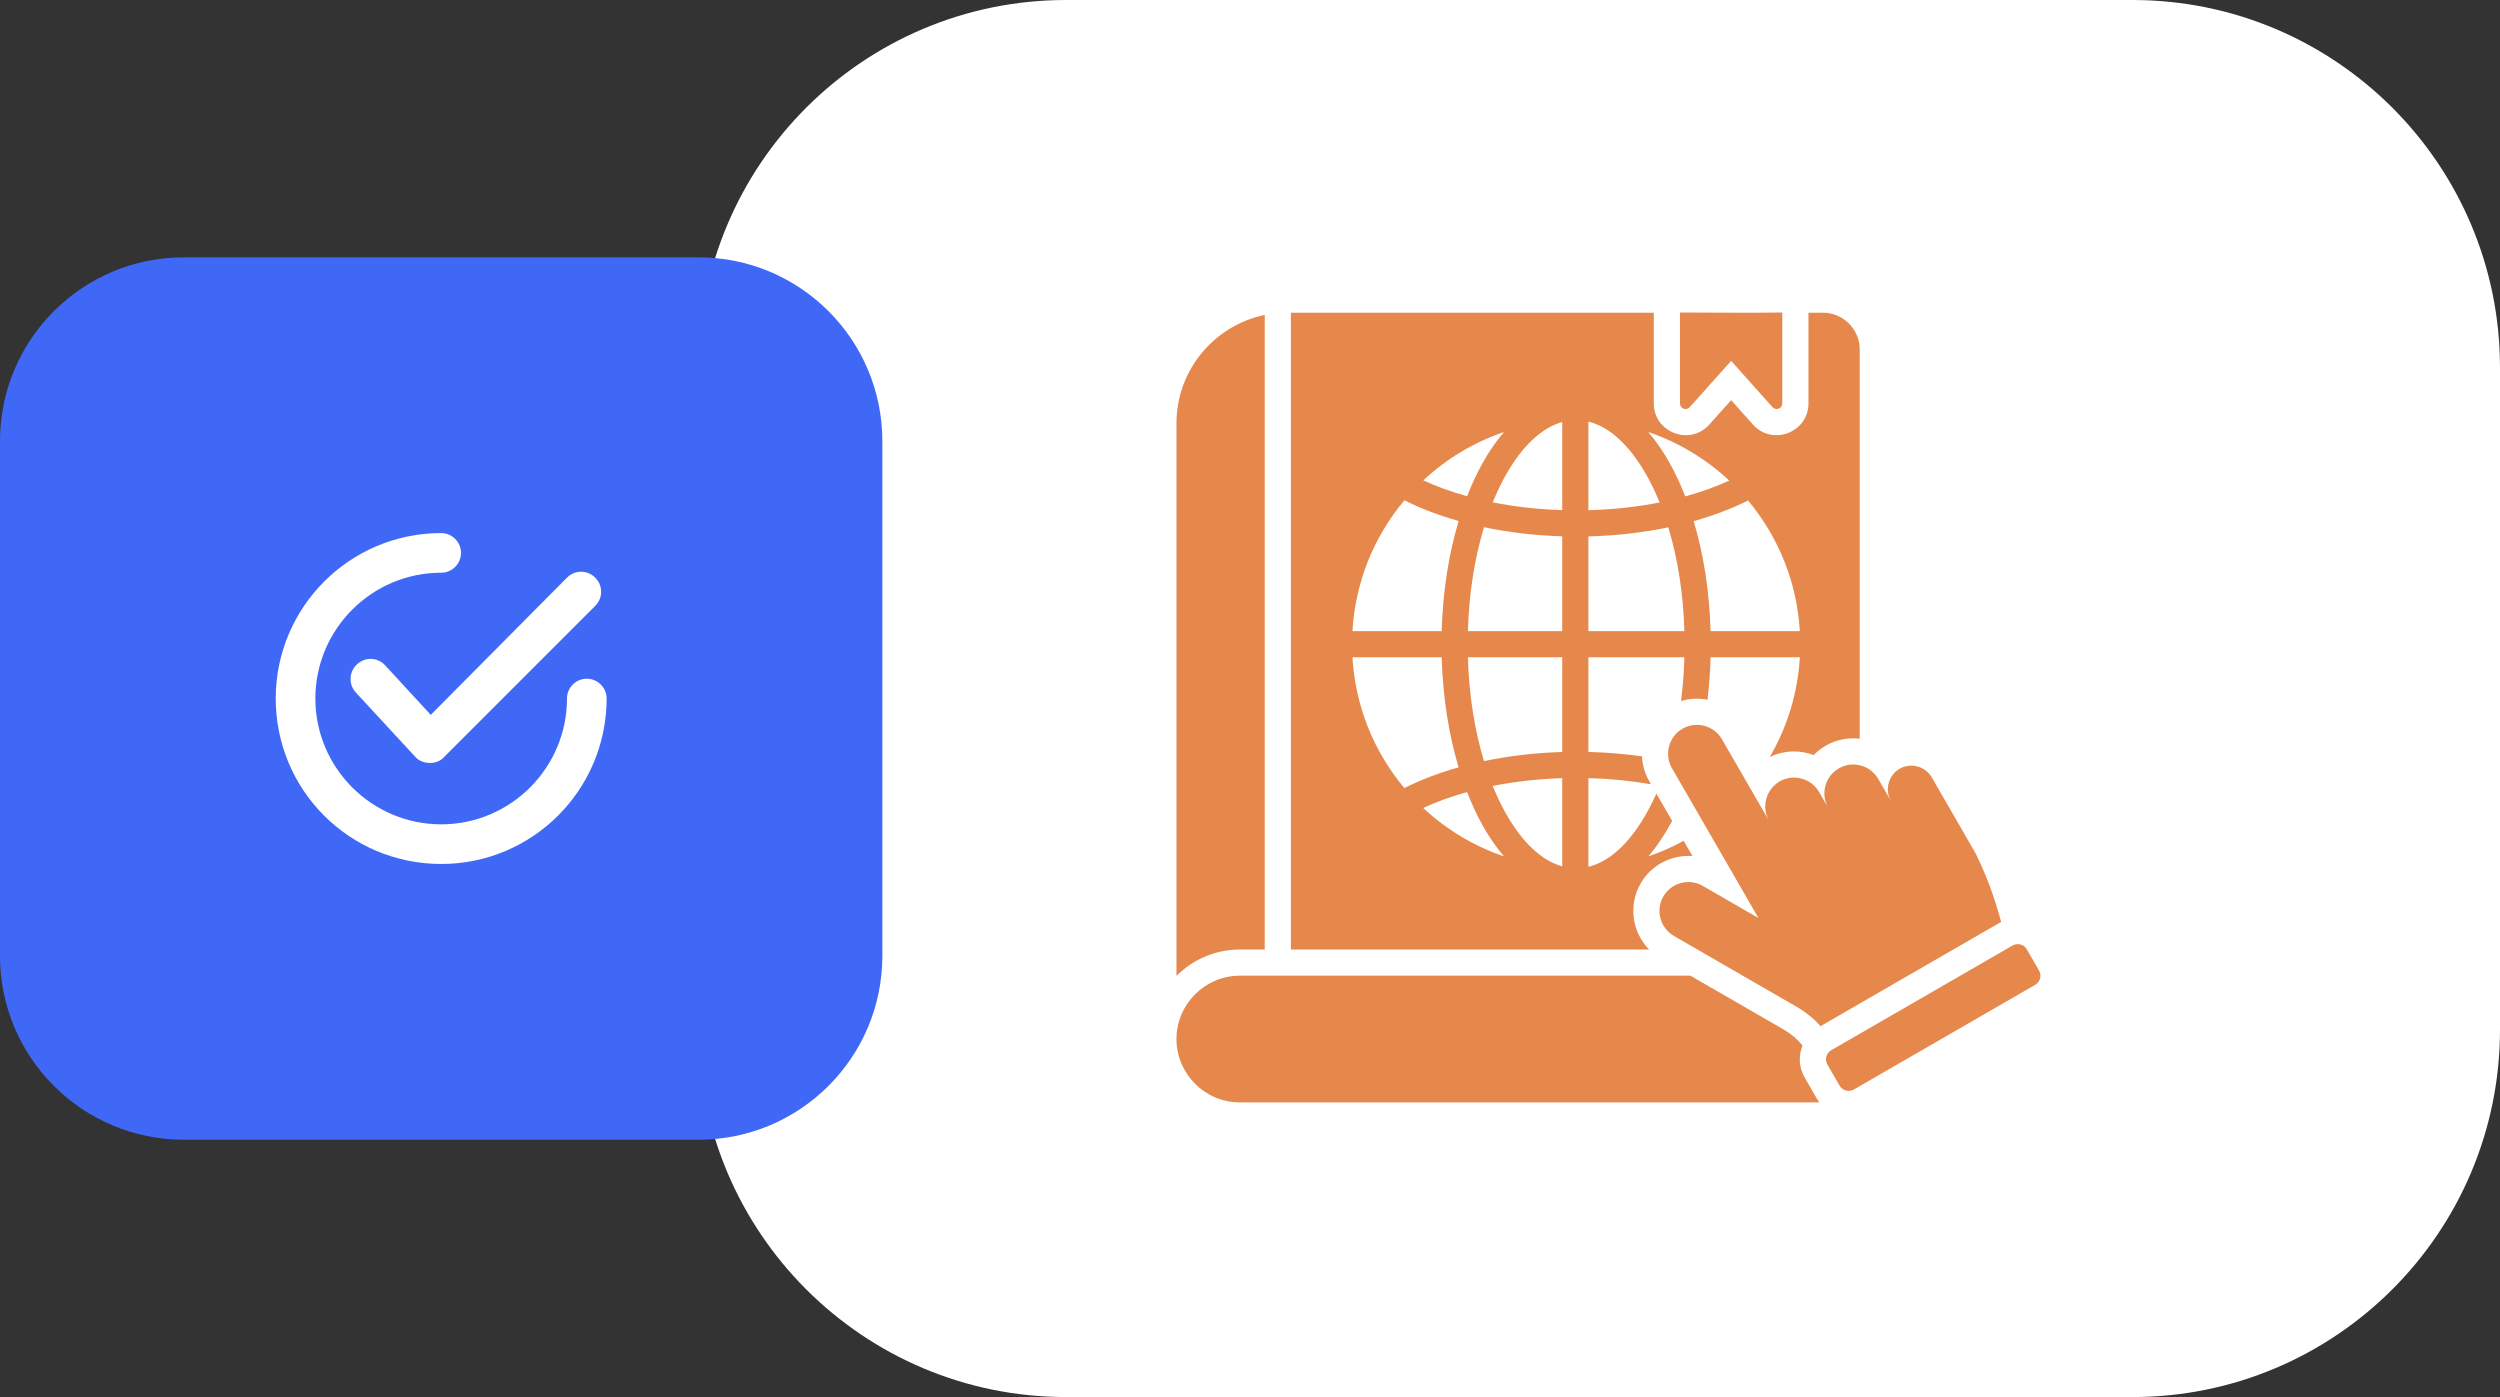
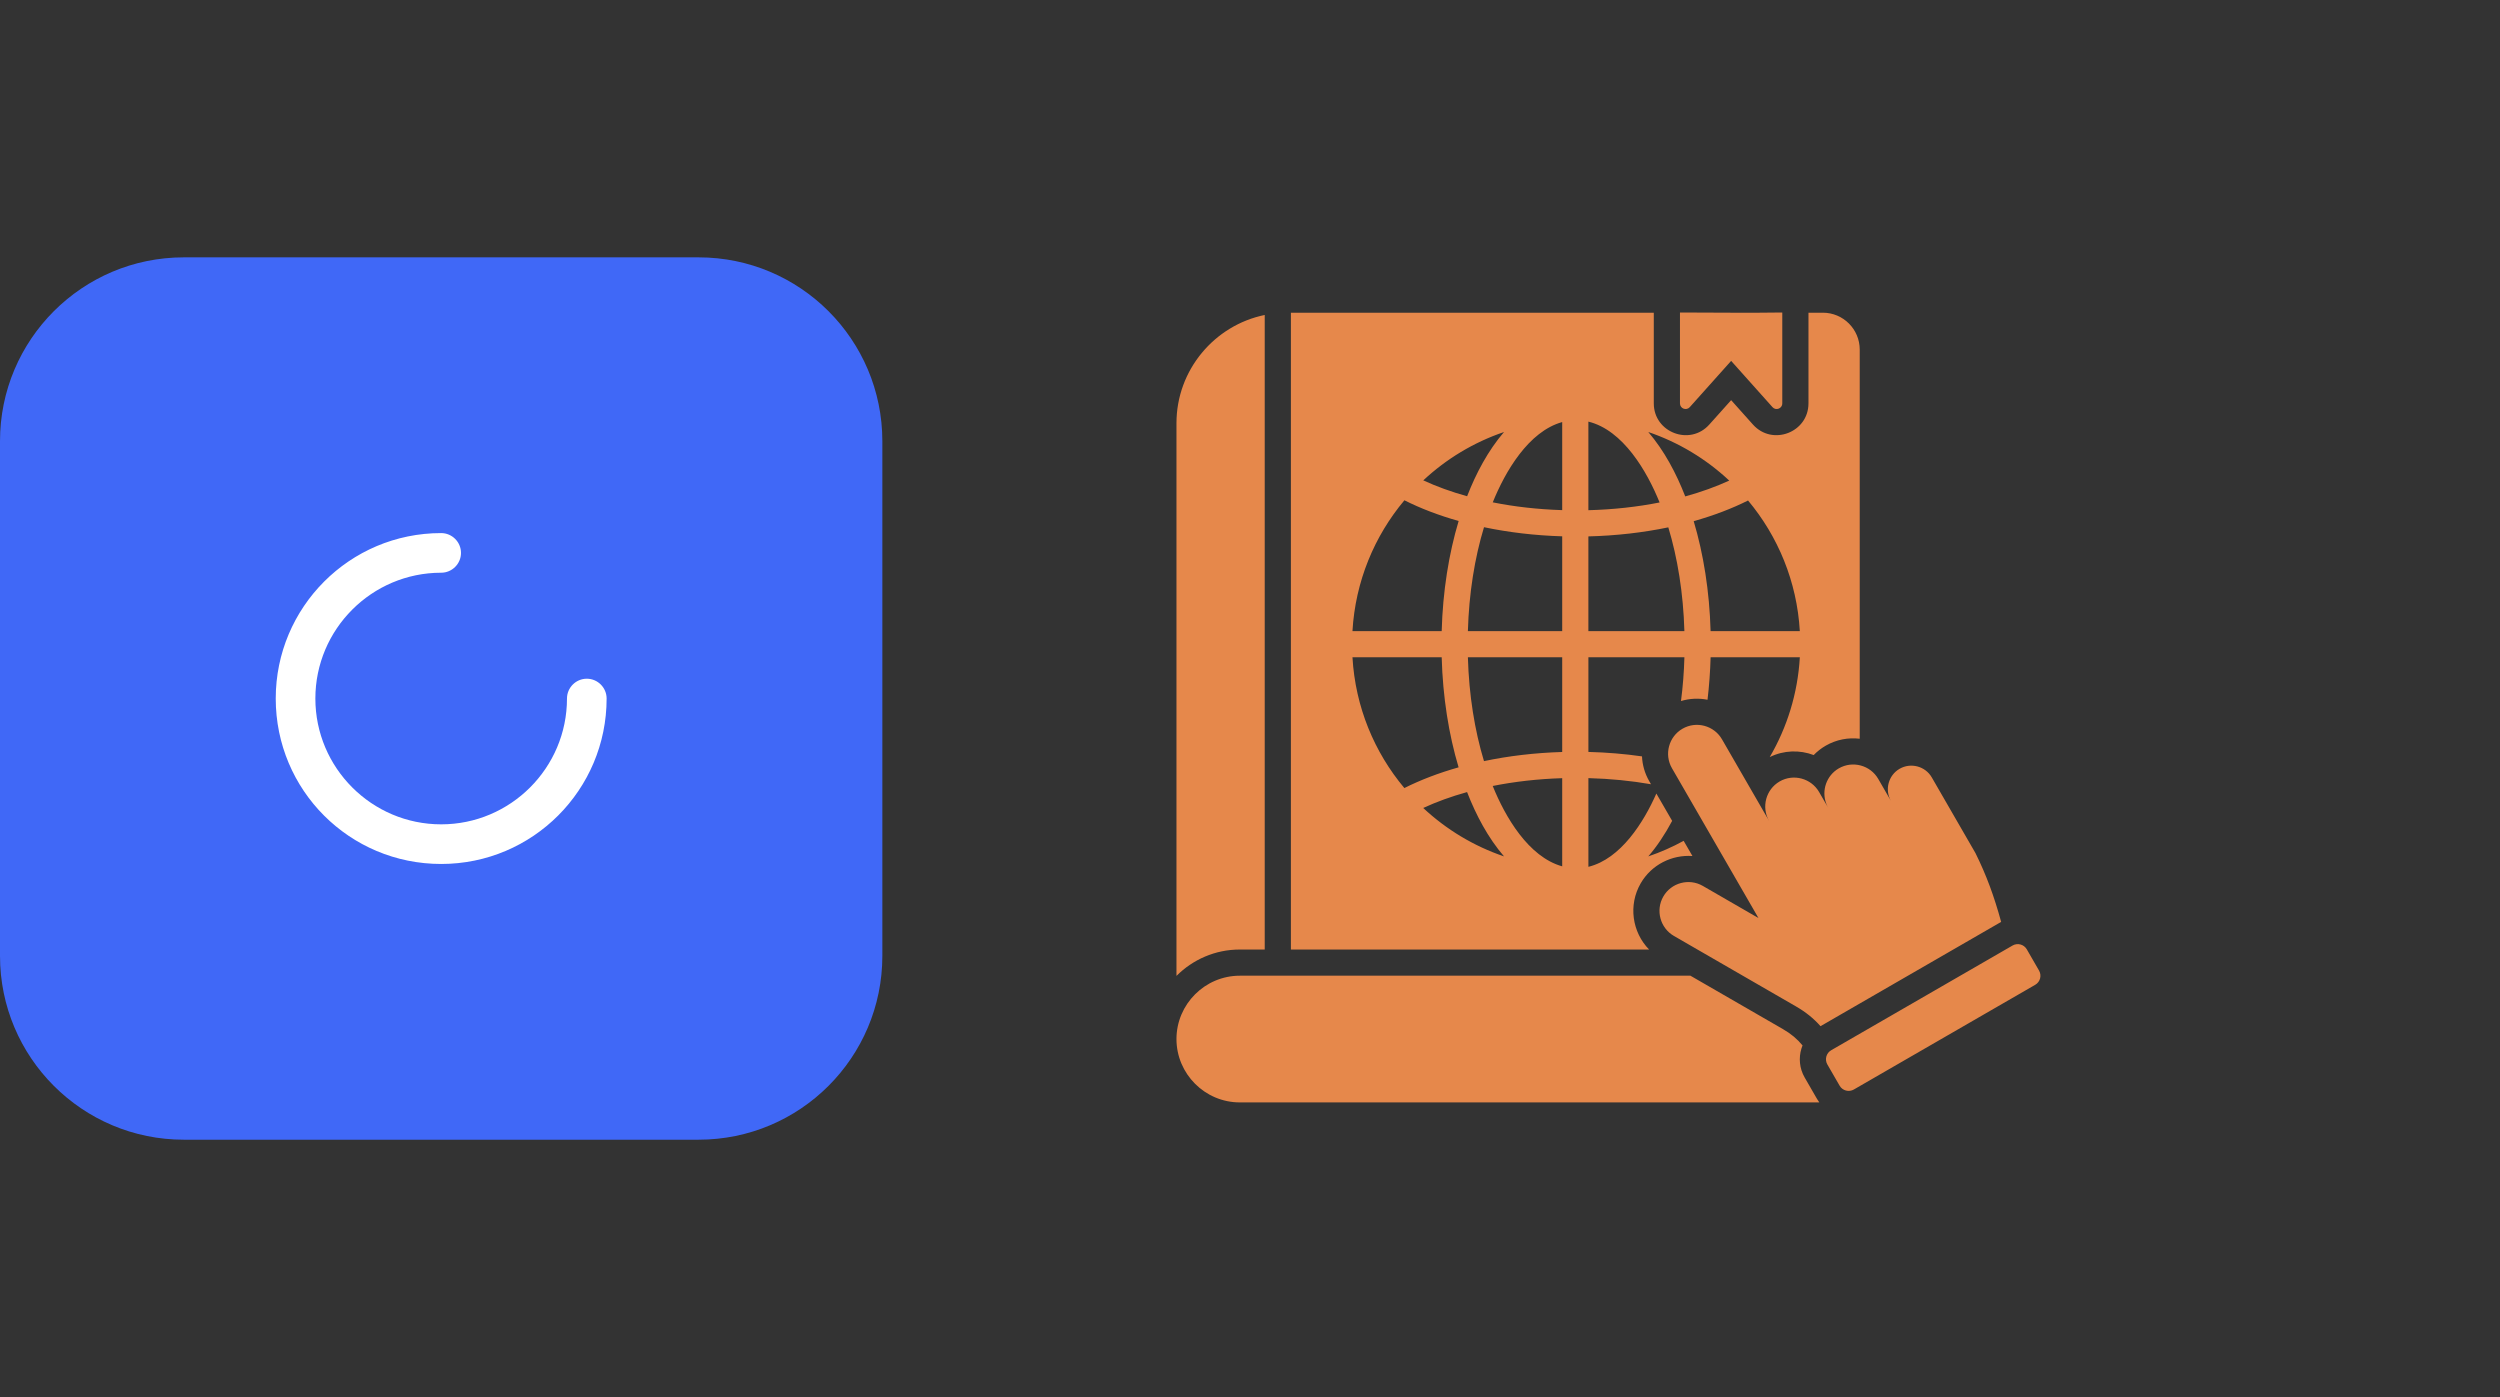
<svg xmlns="http://www.w3.org/2000/svg" width="136" height="76" viewBox="0 0 136 76" fill="none">
  <rect x="0" y="0" width="136" height="76" fill="#333333" stroke="none" />
  <g clip-path="url(#clip0_10_23)">
-     <path d="M38 56C38 67.046 46.954 76 58 76H116C127.046 76 136 67.046 136 56V20C136 8.954 127.046 0 116 0H58C46.954 0 38 8.954 38 20V56Z" fill="white" />
    <path d="M38 14H10C4.477 14 0 18.477 0 24V52C0 57.523 4.477 62 10 62H38C43.523 62 48 57.523 48 52V24C48 18.477 43.523 14 38 14Z" fill="#4068F7" />
-     <path d="M20.927 36.167C20.496 35.736 19.822 35.736 19.391 36.167C18.987 36.572 18.96 37.218 19.337 37.65L22.598 41.179C22.786 41.395 23.083 41.503 23.379 41.503H23.406C23.703 41.503 23.972 41.395 24.16 41.179L32.379 32.961C32.81 32.53 32.81 31.856 32.379 31.425C31.948 30.994 31.274 30.994 30.843 31.425L23.433 38.889L20.927 36.167Z" fill="white" />
    <path d="M24 47C28.985 47 33 42.958 33 38C33 37.407 32.515 36.922 31.922 36.922C31.329 36.922 30.844 37.407 30.844 38C30.844 41.773 27.773 44.844 24 44.844C20.227 44.844 17.156 41.773 17.156 38C17.156 34.227 20.227 31.156 24 31.156C24.593 31.156 25.078 30.671 25.078 30.078C25.078 29.485 24.593 29 24 29C19.015 29 15 33.042 15 38C15 42.985 19.015 47 24 47Z" fill="white" />
    <path d="M89.252 48.056C89.844 47.032 90.959 46.489 92.069 46.568L91.591 45.741C90.98 46.076 90.337 46.361 89.667 46.588C90.141 46.037 90.576 45.388 90.965 44.655L90.106 43.169C89.421 44.723 88.174 46.722 86.409 47.155V42.33C87.6 42.361 88.742 42.476 89.815 42.663L89.721 42.5C89.474 42.074 89.345 41.61 89.325 41.147C88.388 41.013 87.412 40.93 86.409 40.905V35.757H91.632C91.609 36.574 91.546 37.37 91.446 38.136C91.921 37.993 92.417 37.973 92.889 38.066C92.978 37.318 93.035 36.546 93.057 35.757H97.911C97.797 37.728 97.215 39.574 96.274 41.185C97.042 40.806 97.909 40.788 98.665 41.075C98.854 40.88 99.073 40.707 99.319 40.565C99.899 40.23 100.548 40.113 101.169 40.187V19.015C101.169 17.911 100.269 17.011 99.165 17.011H98.381V21.944C98.381 23.526 96.416 24.276 95.362 23.097L94.174 21.769L92.985 23.097C91.931 24.276 89.966 23.526 89.966 21.944V17.011H70.225V51.654H89.71C88.793 50.717 88.567 49.243 89.252 48.056ZM95.094 27.227C96.722 29.173 97.754 31.635 97.91 34.332H93.056C92.996 32.166 92.669 30.131 92.137 28.351C93.219 28.047 94.214 27.668 95.094 27.227ZM94.07 26.144C93.346 26.477 92.543 26.766 91.677 27.005C91.192 25.756 90.54 24.52 89.666 23.501C91.323 24.064 92.82 24.974 94.07 26.144ZM86.408 22.936C88.293 23.397 89.596 25.635 90.282 27.334C89.076 27.574 87.773 27.72 86.408 27.755V22.936ZM86.408 29.18C87.935 29.142 89.398 28.97 90.756 28.688C91.26 30.352 91.572 32.273 91.631 34.333H86.408V29.18ZM81.819 23.501C80.946 24.518 80.296 25.75 79.811 26.996C78.948 26.756 78.148 26.465 77.427 26.132C78.674 24.968 80.167 24.062 81.819 23.501ZM76.4 27.215C77.276 27.657 78.269 28.037 79.35 28.342C78.816 30.124 78.487 32.162 78.428 34.333H73.574C73.73 31.63 74.766 29.163 76.4 27.215ZM73.574 35.757H78.428C78.487 37.925 78.815 39.962 79.348 41.743C78.267 42.049 77.274 42.429 76.397 42.87C74.764 40.923 73.73 38.458 73.574 35.757ZM77.423 43.954C78.145 43.62 78.945 43.329 79.809 43.089C80.294 44.337 80.944 45.57 81.819 46.588C80.165 46.027 78.672 45.12 77.423 43.954ZM84.984 47.129C83.147 46.617 81.879 44.43 81.204 42.757C82.382 42.521 83.653 42.374 84.984 42.333V47.129ZM84.984 40.908C83.491 40.953 82.059 41.125 80.729 41.405C80.224 39.739 79.912 37.818 79.853 35.757H84.984V40.908ZM84.984 34.332H79.853C79.912 32.27 80.224 30.346 80.73 28.68C82.06 28.959 83.491 29.131 84.984 29.176V34.332ZM84.984 27.751C83.654 27.71 82.384 27.564 81.206 27.328C81.883 25.651 83.152 23.47 84.984 22.96V27.751ZM67.447 51.654C66.103 51.654 64.883 52.203 64 53.089V23.022C64 20.126 66.067 17.696 68.801 17.134V51.653L67.447 51.654ZM110.718 53.572L100.848 59.27C100.579 59.425 100.231 59.332 100.076 59.063L99.408 57.906C99.253 57.637 99.346 57.289 99.615 57.134L109.484 51.436C109.754 51.28 110.101 51.373 110.257 51.643L110.924 52.799C111.08 53.069 110.987 53.416 110.718 53.572ZM98.842 59.775C98.882 59.844 98.925 59.909 98.971 59.971H67.447C65.543 59.971 64 58.413 64 56.524C64 54.629 65.551 53.078 67.447 53.078C75.617 53.078 83.788 53.078 91.959 53.078L96.993 55.984C97.424 56.233 97.761 56.512 98.058 56.871C98.036 56.925 98.017 56.979 98 57.034C97.841 57.546 97.887 58.12 98.175 58.618L98.842 59.775ZM108.772 50.203L99.036 55.824C98.66 55.399 98.229 55.054 97.705 54.751L91.061 50.915C90.312 50.483 90.053 49.517 90.485 48.769C90.917 48.02 91.883 47.761 92.632 48.193L95.661 49.942L90.953 41.788C90.521 41.039 90.78 40.074 91.528 39.642C92.277 39.209 93.242 39.468 93.675 40.217L96.238 44.657C95.806 43.908 96.065 42.943 96.813 42.51C97.561 42.078 98.527 42.337 98.959 43.086L99.456 43.945C99.412 43.87 99.376 43.792 99.346 43.713C99.081 43.008 99.358 42.187 100.031 41.799C100.779 41.366 101.745 41.625 102.177 42.374L102.869 43.573C102.517 42.963 102.728 42.175 103.338 41.822C103.948 41.47 104.737 41.681 105.089 42.291L107.464 46.406C108.06 47.609 108.48 48.751 108.863 50.153C108.833 50.169 108.803 50.185 108.772 50.203ZM91.39 21.945V17C93.241 17 95.107 17.03 96.956 17V21.945C96.956 22.225 96.61 22.358 96.423 22.148L94.174 19.632L91.924 22.148C91.736 22.358 91.39 22.226 91.39 21.945Z" fill="#E6884B" />
  </g>
  <defs>
    <clipPath id="clip0_10_23">
      <rect width="136" height="76" fill="white" />
    </clipPath>
  </defs>
</svg>